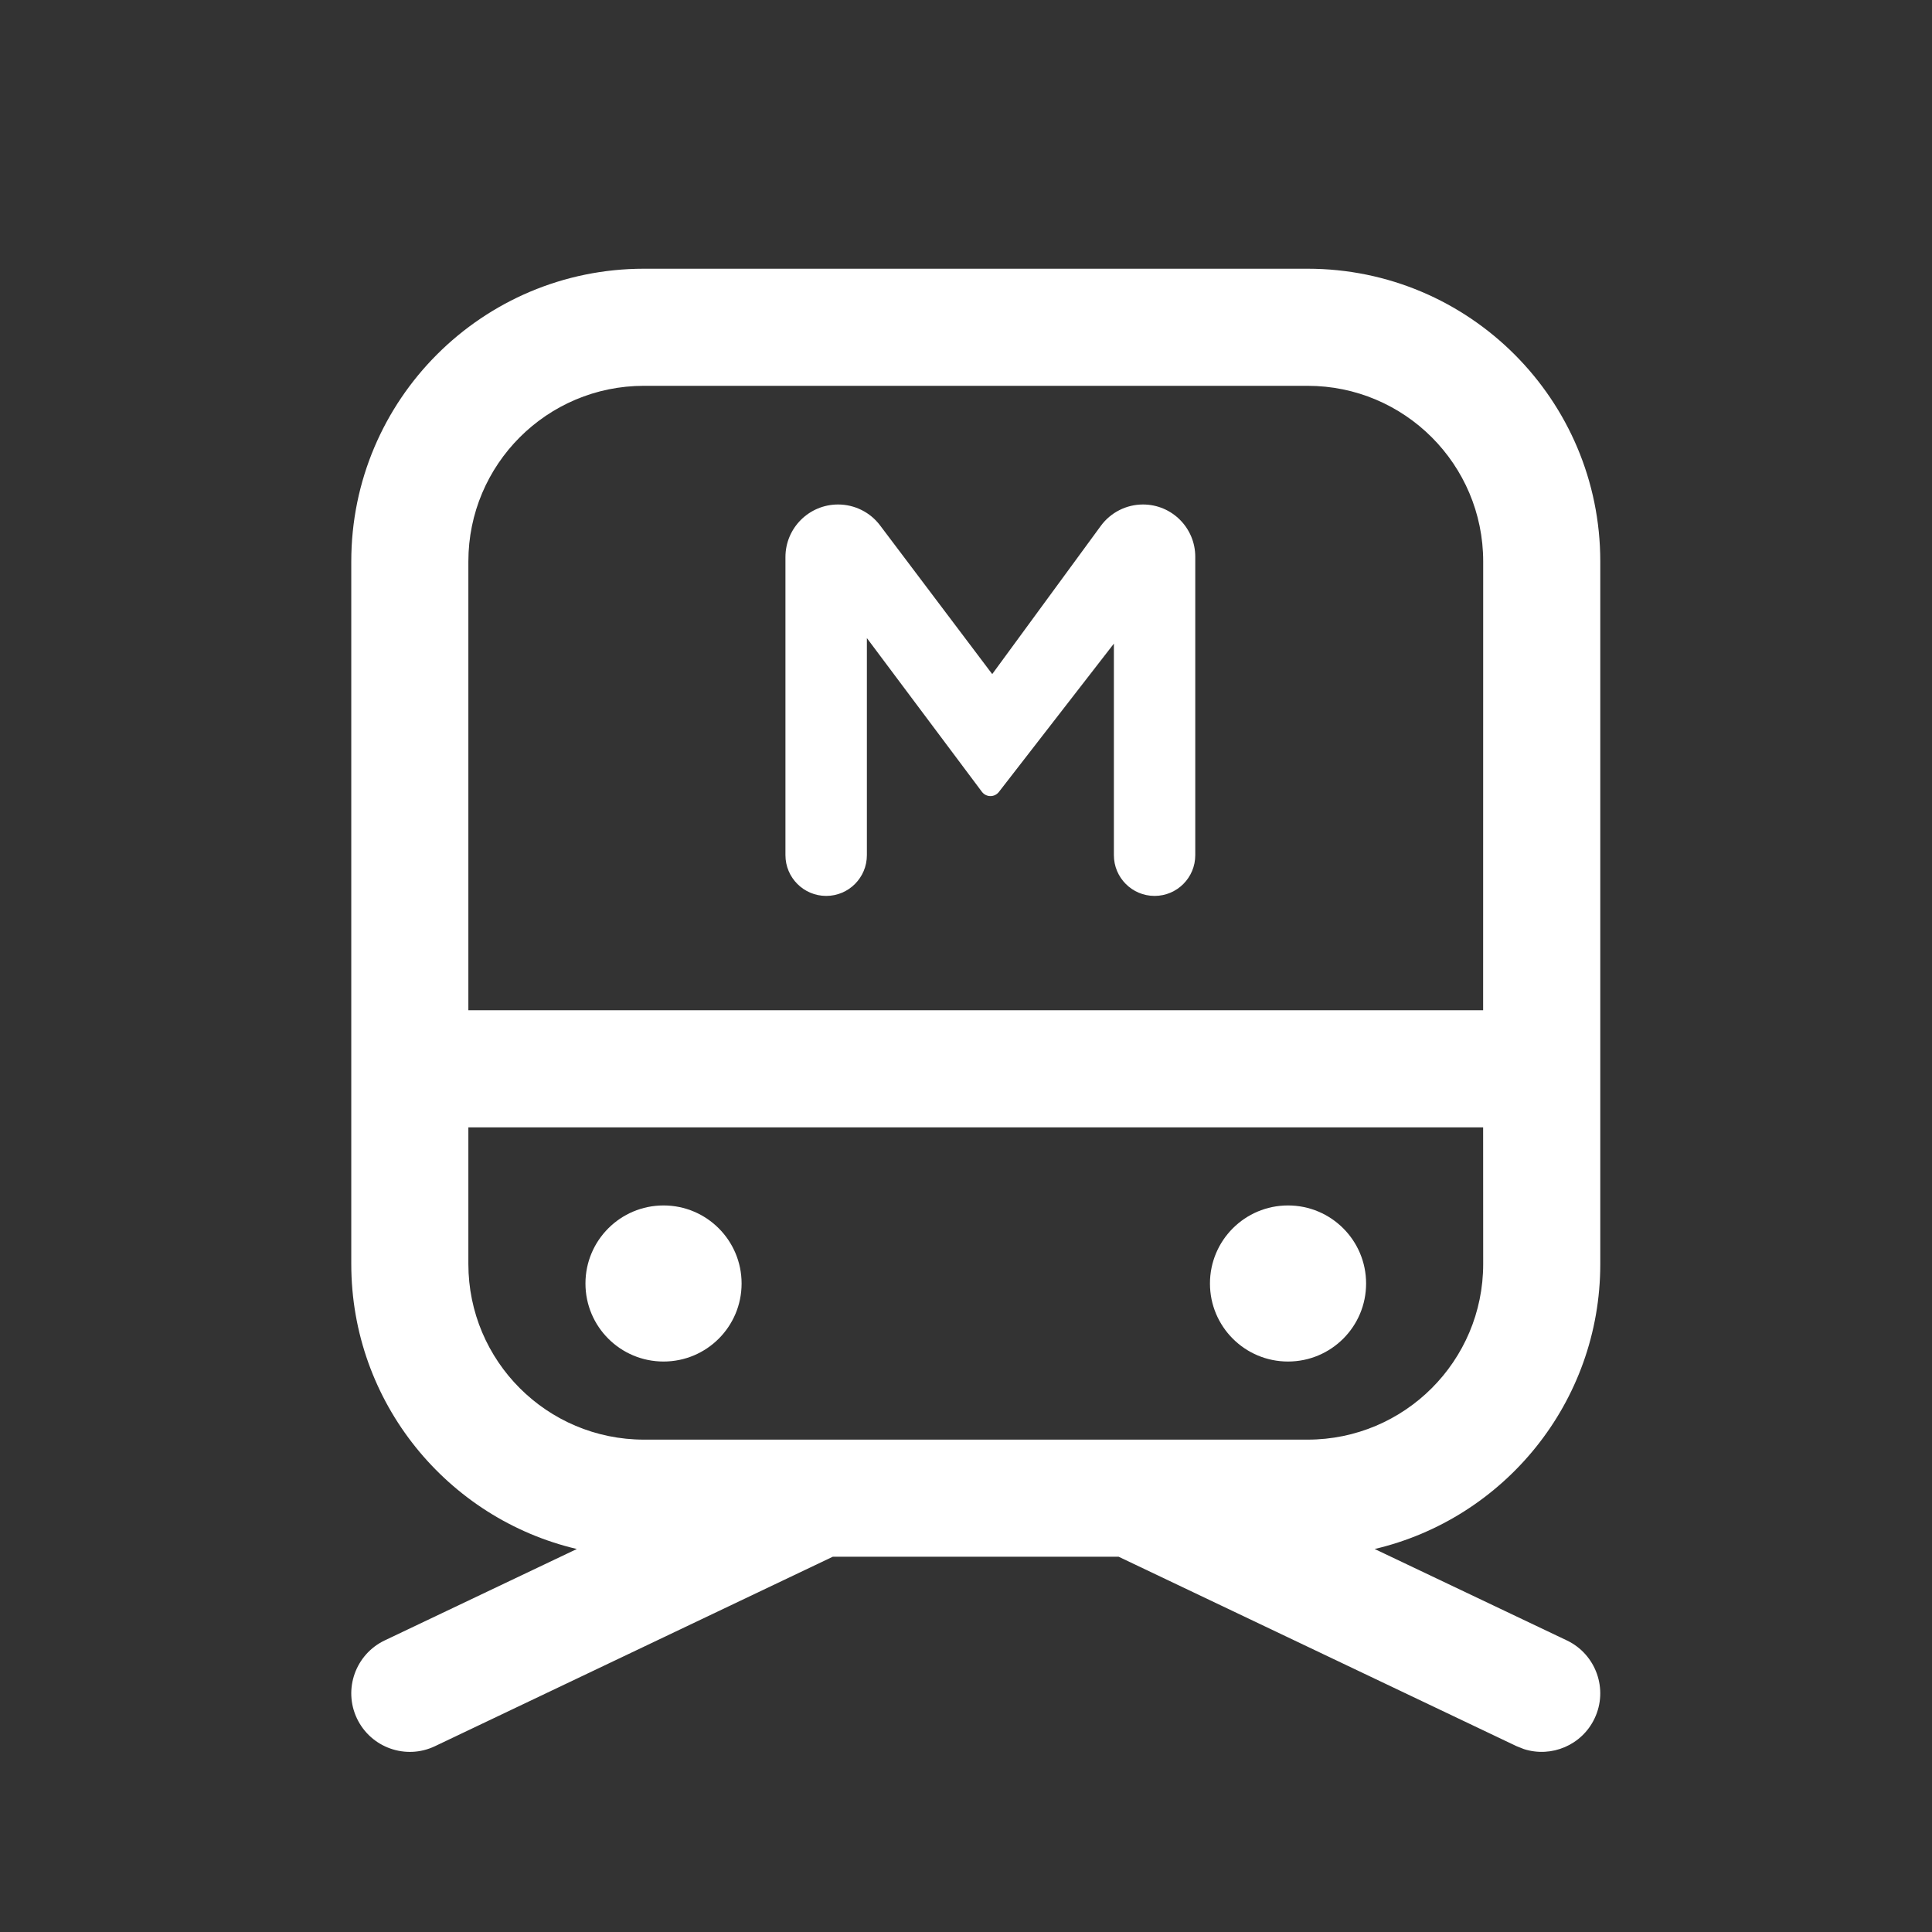
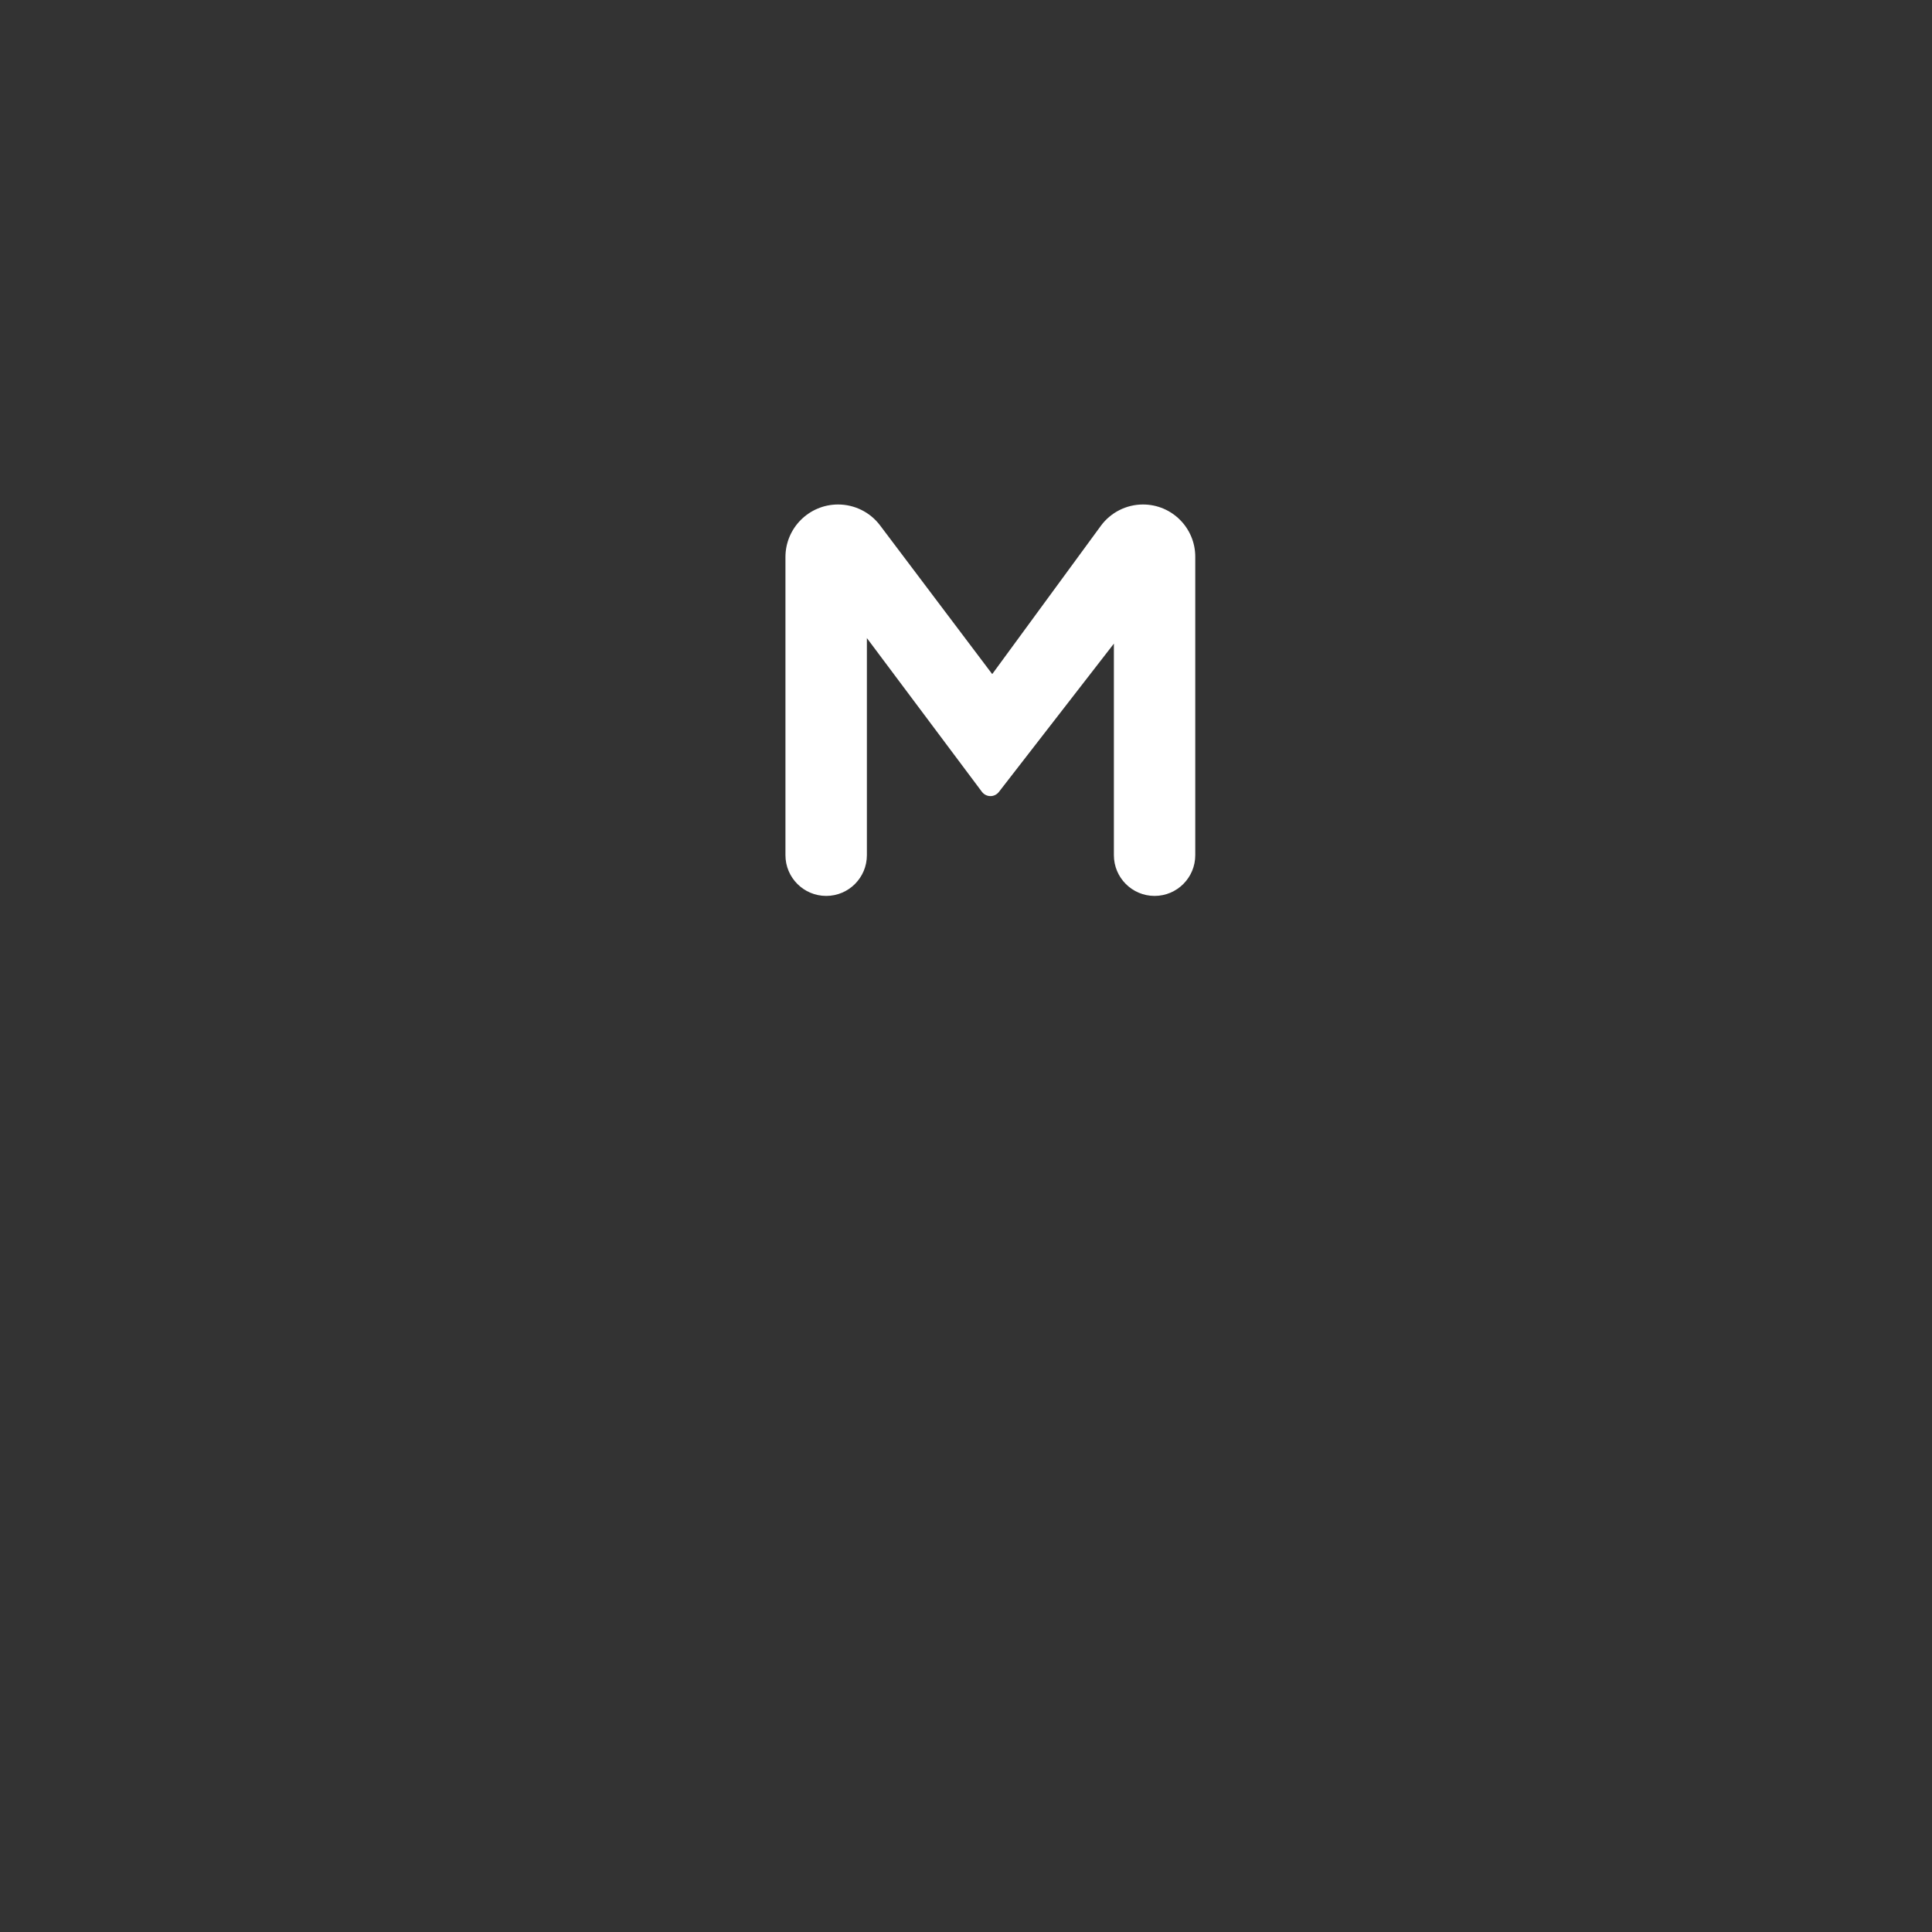
<svg xmlns="http://www.w3.org/2000/svg" width="33" height="33" viewBox="0 0 33 33" fill="none">
  <rect x="0" y="0" width="33" height="33" fill="#333333" stroke="none" />
-   <path d="M22.334 4.59C25.095 4.59 27.334 6.828 27.334 9.59V21.59C27.334 23.957 25.689 25.94 23.48 26.458L26.764 28.02C27.262 28.258 27.474 28.855 27.236 29.353C27.019 29.81 26.499 30.026 26.03 29.876L25.904 29.826L19.107 26.59H14.225L7.43 29.826C6.932 30.064 6.335 29.852 6.097 29.353C5.86 28.855 6.072 28.258 6.57 28.02L9.853 26.458C7.645 25.939 6 23.957 6 21.59V9.59C6 6.828 8.239 4.59 11 4.59H22.334ZM25.333 19.256H8L8 21.59C8 23.247 9.343 24.59 11 24.59H22.334C23.99 24.59 25.334 23.247 25.334 21.59L25.333 19.256ZM11.334 20.59C12.07 20.59 12.667 21.187 12.667 21.923C12.667 22.66 12.07 23.256 11.334 23.256C10.597 23.256 10 22.66 10 21.923C10 21.187 10.597 20.59 11.334 20.59ZM22 20.59C22.737 20.59 23.334 21.187 23.334 21.923C23.334 22.66 22.737 23.256 22 23.256C21.264 23.256 20.667 22.66 20.667 21.923C20.667 21.187 21.264 20.59 22 20.59ZM22.334 6.59H11C9.343 6.59 8 7.933 8 9.59L8 17.256H25.333L25.334 9.59C25.334 7.933 23.99 6.59 22.334 6.59Z" fill="white" />
  <path d="M14.112 15.303C13.728 15.303 13.416 14.991 13.416 14.607V9.515C13.416 9.019 13.819 8.617 14.315 8.617C14.597 8.617 14.863 8.749 15.032 8.974L17.076 11.684C17.154 11.789 17.08 11.938 16.95 11.938C16.82 11.938 16.746 11.791 16.822 11.686L18.803 8.982C18.971 8.753 19.239 8.617 19.523 8.617C20.017 8.617 20.416 9.017 20.416 9.51V14.607C20.416 14.991 20.105 15.303 19.721 15.303C19.337 15.303 19.026 14.991 19.026 14.607V10.404C19.026 10.275 19.146 10.179 19.272 10.207C19.416 10.24 19.478 10.411 19.387 10.528L17.061 13.528C17.026 13.572 16.974 13.598 16.918 13.598C16.86 13.598 16.807 13.571 16.772 13.525L14.495 10.482C14.421 10.384 14.47 10.242 14.588 10.21C14.699 10.181 14.807 10.264 14.807 10.378V14.607C14.807 14.991 14.496 15.303 14.112 15.303Z" fill="white" />
</svg>